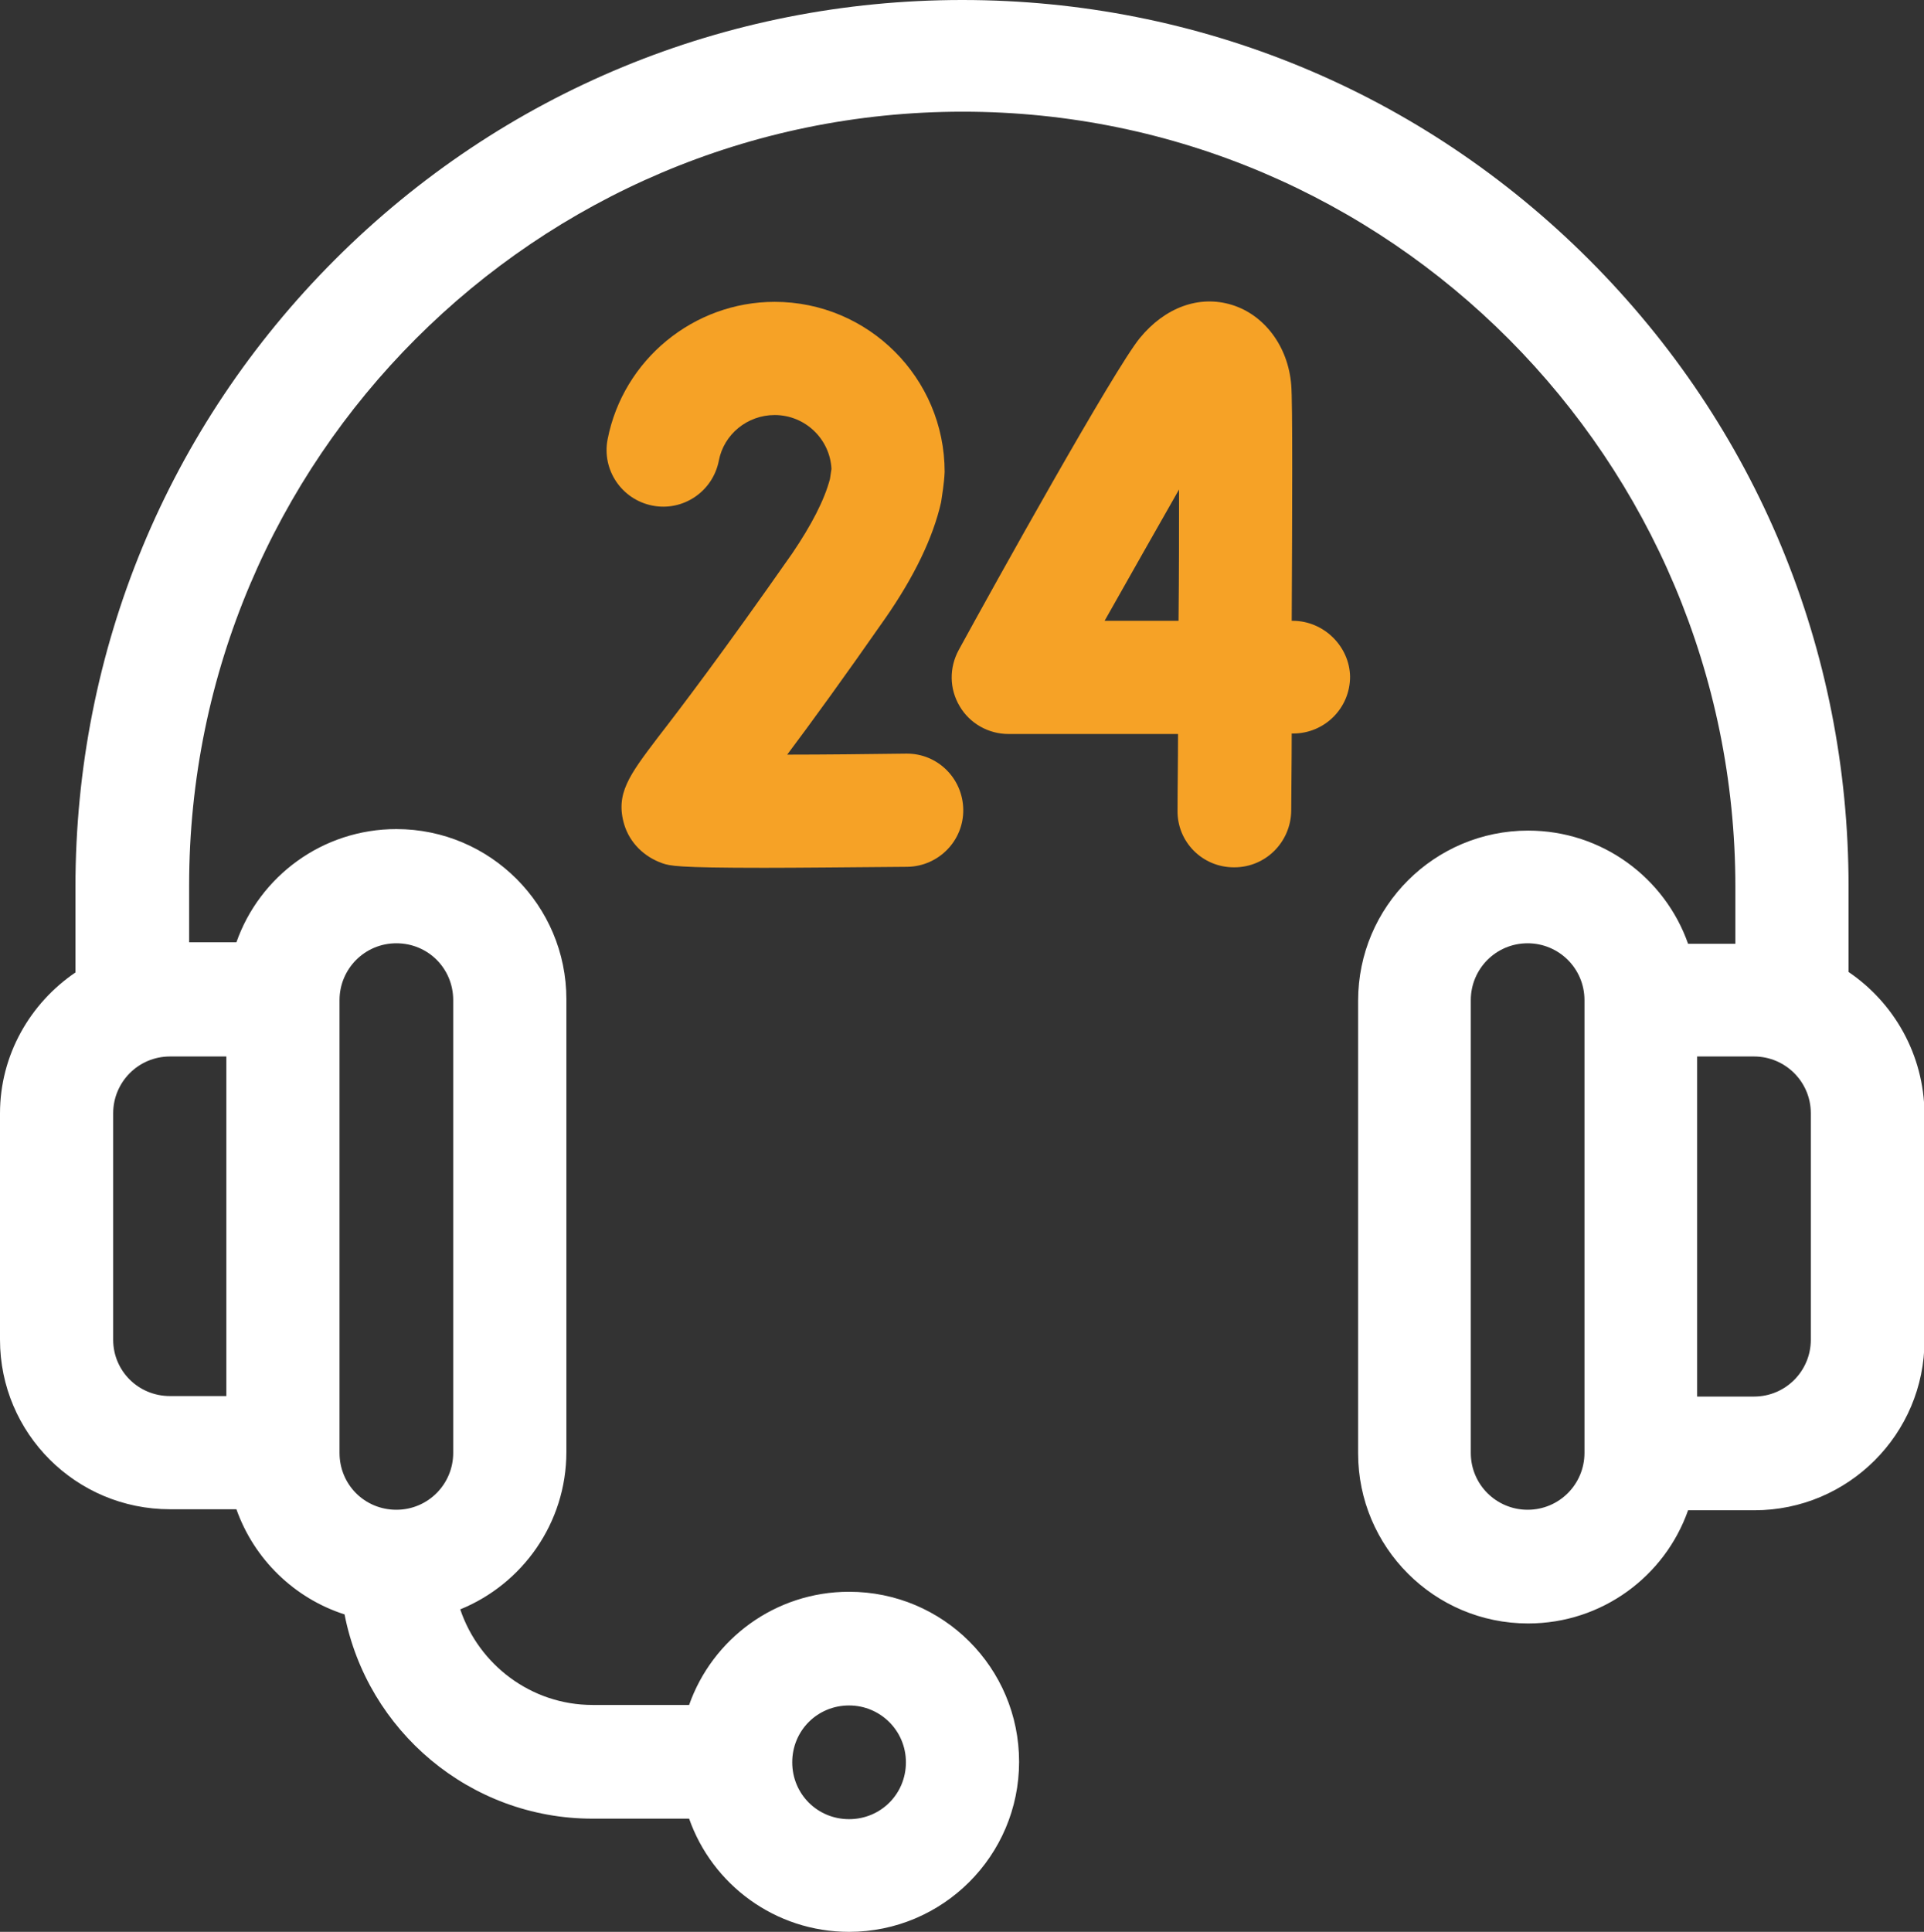
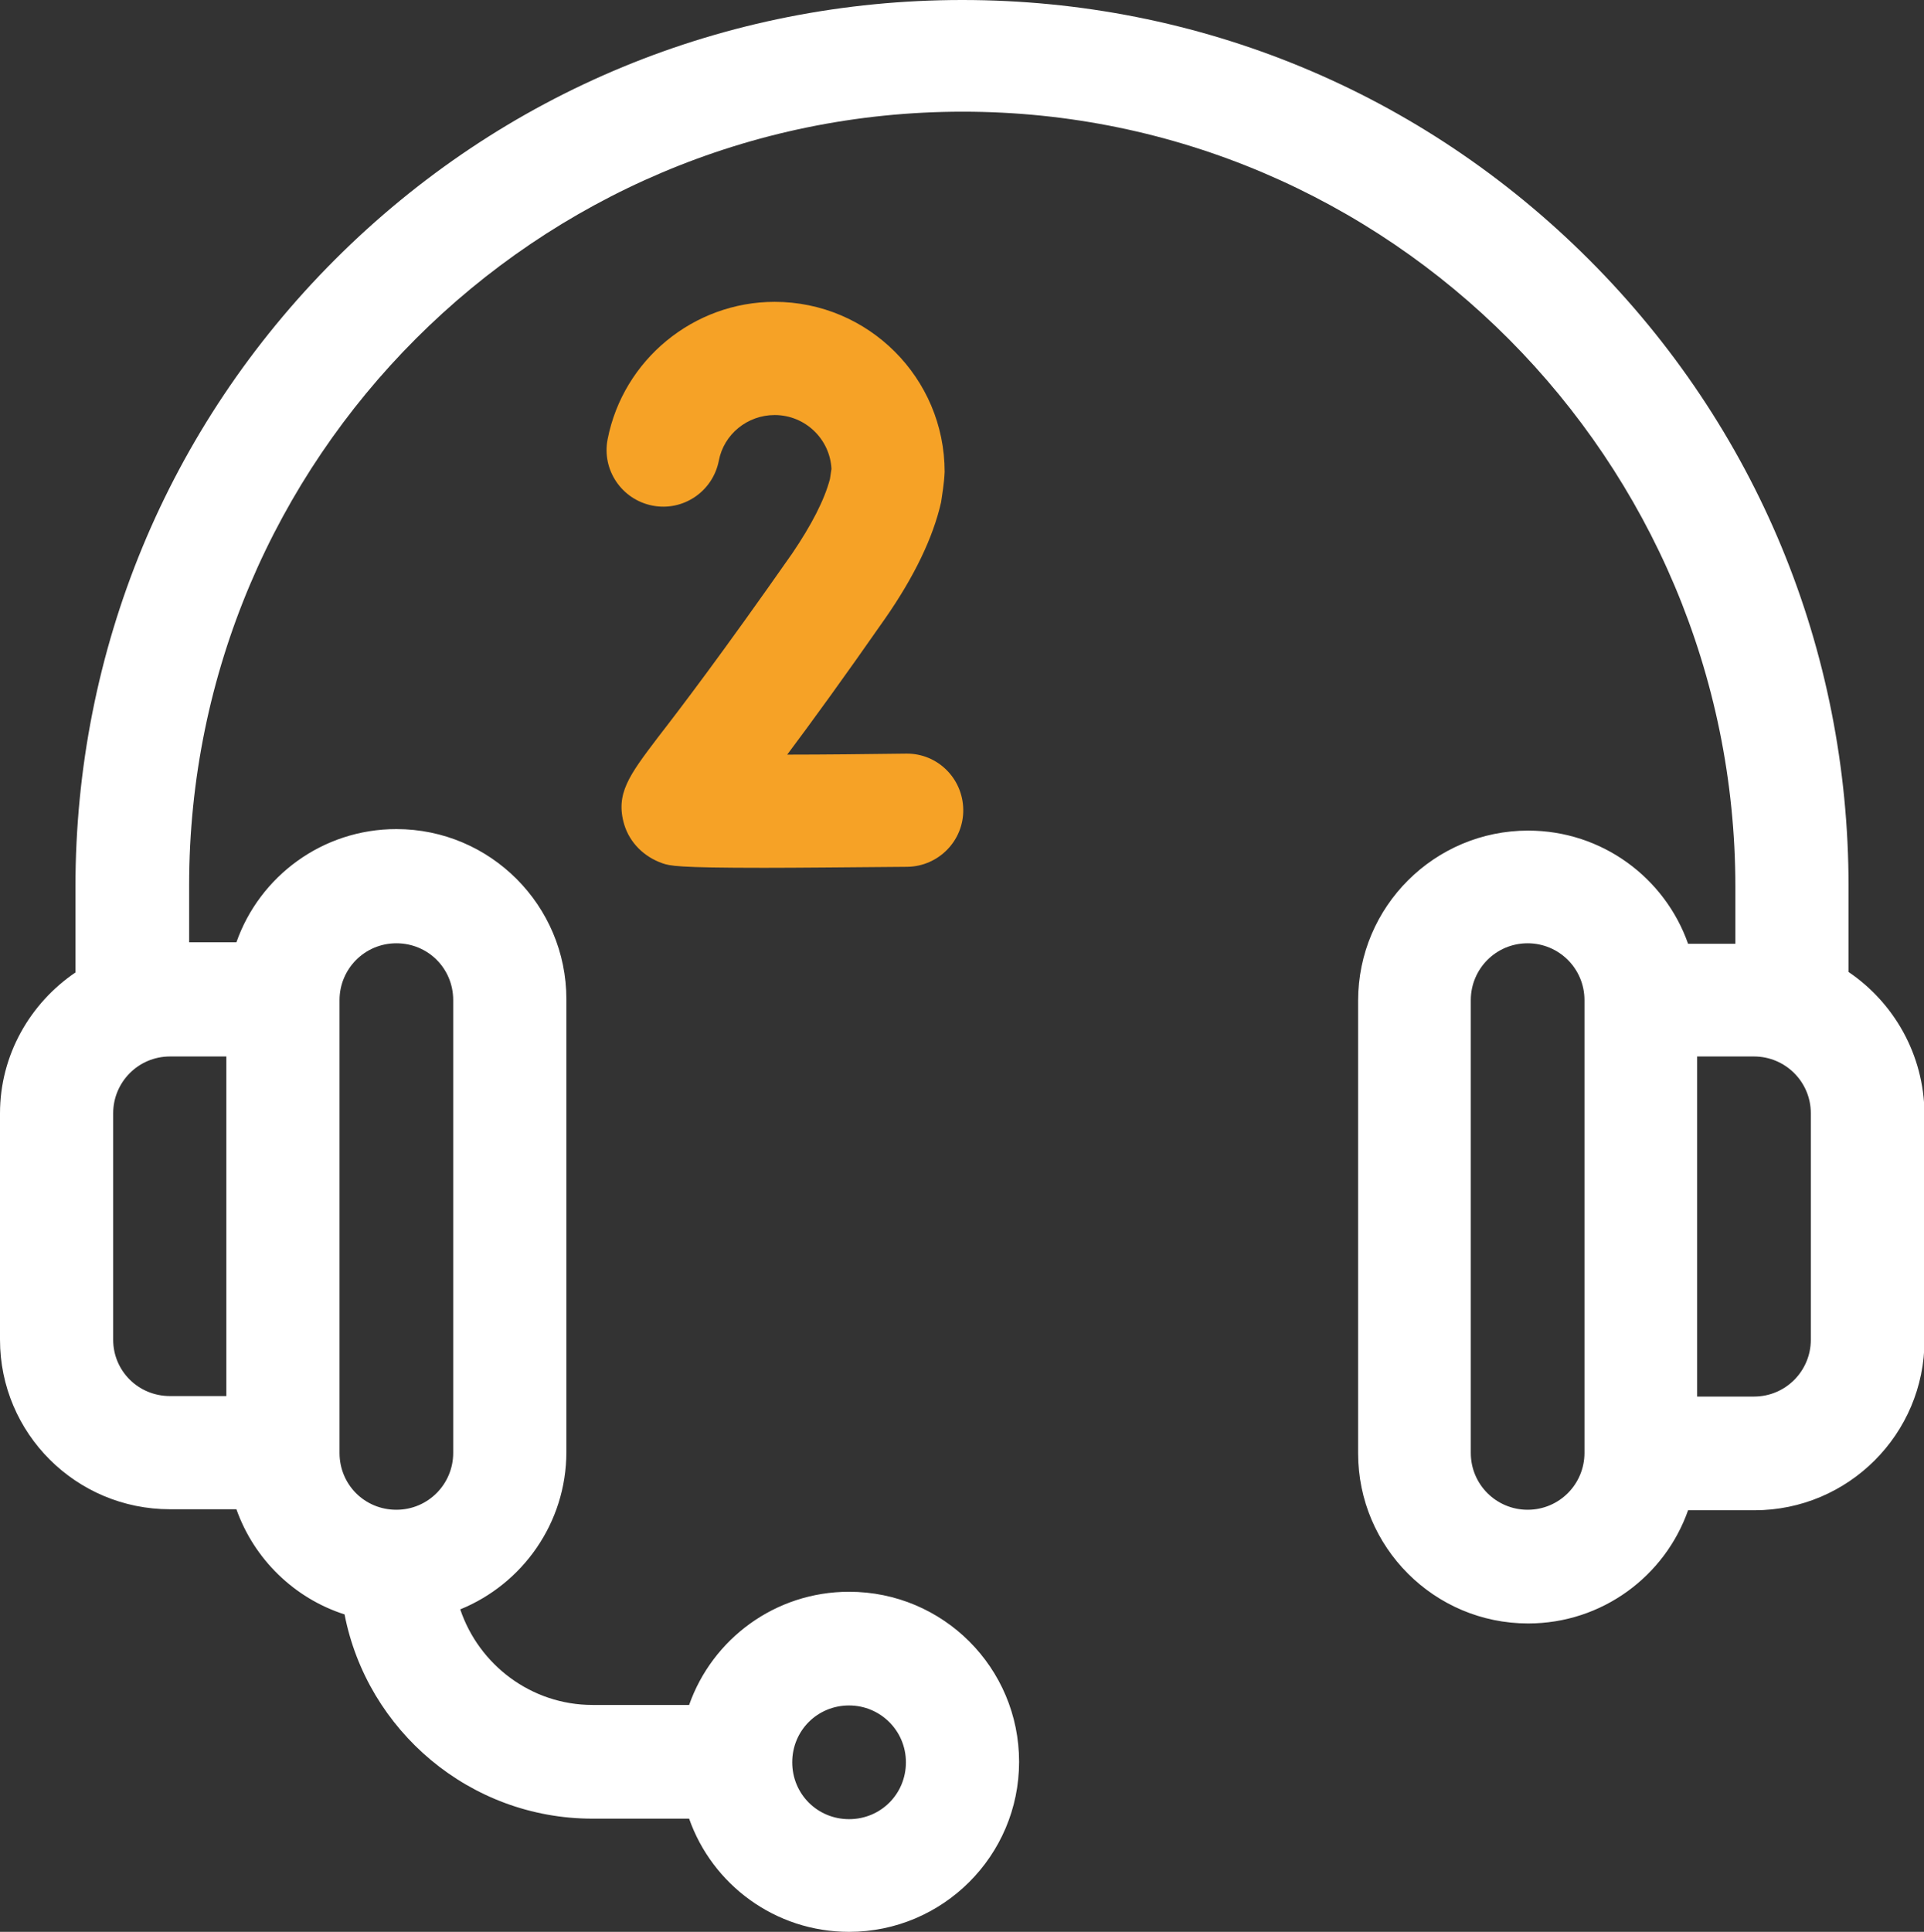
<svg xmlns="http://www.w3.org/2000/svg" version="1.1" id="Layer_1" x="0px" y="0px" viewBox="0 0 382.5 384" style="enable-background:new 0 0 382.5 384;" xml:space="preserve">
  <rect x="0" y="0" width="382.5" height="384" fill="#333333" stroke="none" />
  <style type="text/css">
	.st0{fill:#FFFFFF;}
	.st1{fill:#F6A226;}
</style>
  <g>
    <path class="st0" d="M367.5,193.2v-17c0-47.1-18.3-91.3-51.6-124.6C282.6,18.3,238.3,0,191.3,0S99.9,18.3,66.6,51.6   S15,129.2,15,176.3v17c-9,6.1-15,16.4-15,28v45C0,284.9,15.1,300,33.8,300h13.2c3.5,9.9,11.5,17.7,21.5,20.9   c4.5,23.1,24.9,40.6,49.3,40.6h19.2c4.6,13.1,17.1,22.5,31.8,22.5c18.6,0,33.8-15.1,33.8-33.8s-15.1-33.8-33.8-33.8   c-14.7,0-27.2,9.4-31.8,22.5h-19.2c-12.2,0-22.6-8-26.3-19c12.3-5,21.1-17.1,21.1-31.3v-90c0-18.6-15.1-33.8-33.8-33.8   c-14.7,0-27.2,9.4-31.8,22.5h-9.4v-11.3c0-84.8,69-153.8,153.8-153.8S345,91.5,345,176.3v11.3h-9.4c-4.6-13.1-17.1-22.5-31.8-22.5   c-18.6,0-33.8,15.1-33.8,33.8v90c0,18.6,15.1,33.8,33.8,33.8c14.7,0,27.2-9.4,31.8-22.5h13.2c18.6,0,33.8-15.1,33.8-33.8v-45   C382.5,209.6,376.5,199.3,367.5,193.2 M168.8,339c6.2,0,11.3,5,11.3,11.3s-5,11.3-11.3,11.3s-11.3-5-11.3-11.3S162.5,339,168.8,339    M22.5,266.3v-45c0-6.2,5-11.3,11.3-11.3H45v67.5H33.8C27.5,277.5,22.5,272.5,22.5,266.3 M67.5,198.8c0-6.2,5-11.3,11.3-11.3   s11.3,5,11.3,11.3v90c0,6.2-5,11.3-11.3,11.3s-11.3-5-11.3-11.3V198.8z M315,288.8c0,6.2-5,11.3-11.3,11.3c-6.2,0-11.3-5-11.3-11.3   v-90c0-6.2,5-11.3,11.3-11.3c6.2,0,11.3,5,11.3,11.3V288.8z M360,266.3c0,6.2-5,11.3-11.3,11.3h-11.3V210h11.3   c6.2,0,11.3,5,11.3,11.3V266.3z" />
-     <path class="st1" d="M257,123.4h-0.2c0.1-21.5,0.2-43.7-0.1-46.9c-0.6-7.6-5.3-13.9-11.8-15.9c-6.5-2-13.3,0.5-18.3,6.6   c-5.2,6.4-28.9,49-36,62c-1.9,3.5-1.9,7.7,0.2,11.2c2,3.4,5.7,5.5,9.7,5.5h33.7c0,5.4-0.1,10.5-0.1,15.2   c-0.1,6.2,4.9,11.3,11.2,11.3h0.1c6.2,0,11.2-5,11.3-11.2c0-3.7,0.1-9.1,0.1-15.4h0.3c6.2,0,11.3-5,11.3-11.3   C268.3,128.5,263.2,123.4,257,123.4 M234.3,123.4h-14.7c5.4-9.6,10.6-18.7,14.8-26.1C234.4,104.9,234.4,114,234.3,123.4" />
    <path class="st1" d="M157.5,110c-14,20-22.3,30.9-26.8,36.7c-5.6,7.4-8.4,11.1-6.6,17.2c1.1,3.6,3.9,6.4,7.6,7.7   c1.5,0.5,2.8,0.9,20.2,0.9c6.8,0,15.9-0.1,28.5-0.2c6.2-0.1,11.2-5.2,11.1-11.4c-0.1-6.2-5.1-11.1-11.2-11.1h-0.1   c-8,0.1-16.4,0.2-23.7,0.2c4.8-6.4,11.2-15.2,19.5-27.1c5.7-8.2,9.5-16,11.1-23.1c0.2-1.5,0.6-3.6,0.7-6   c0-18.7-15.2-33.8-33.8-33.8c-16.1,0-30.1,11.5-33.2,27.3c-1.2,6.1,2.8,12,8.9,13.2c6.1,1.2,12-2.8,13.2-8.9   c1-5.3,5.7-9.1,11.1-9.1c6.1,0,11,4.8,11.3,10.7l-0.3,2C163.9,99.4,161.3,104.4,157.5,110" />
  </g>
</svg>